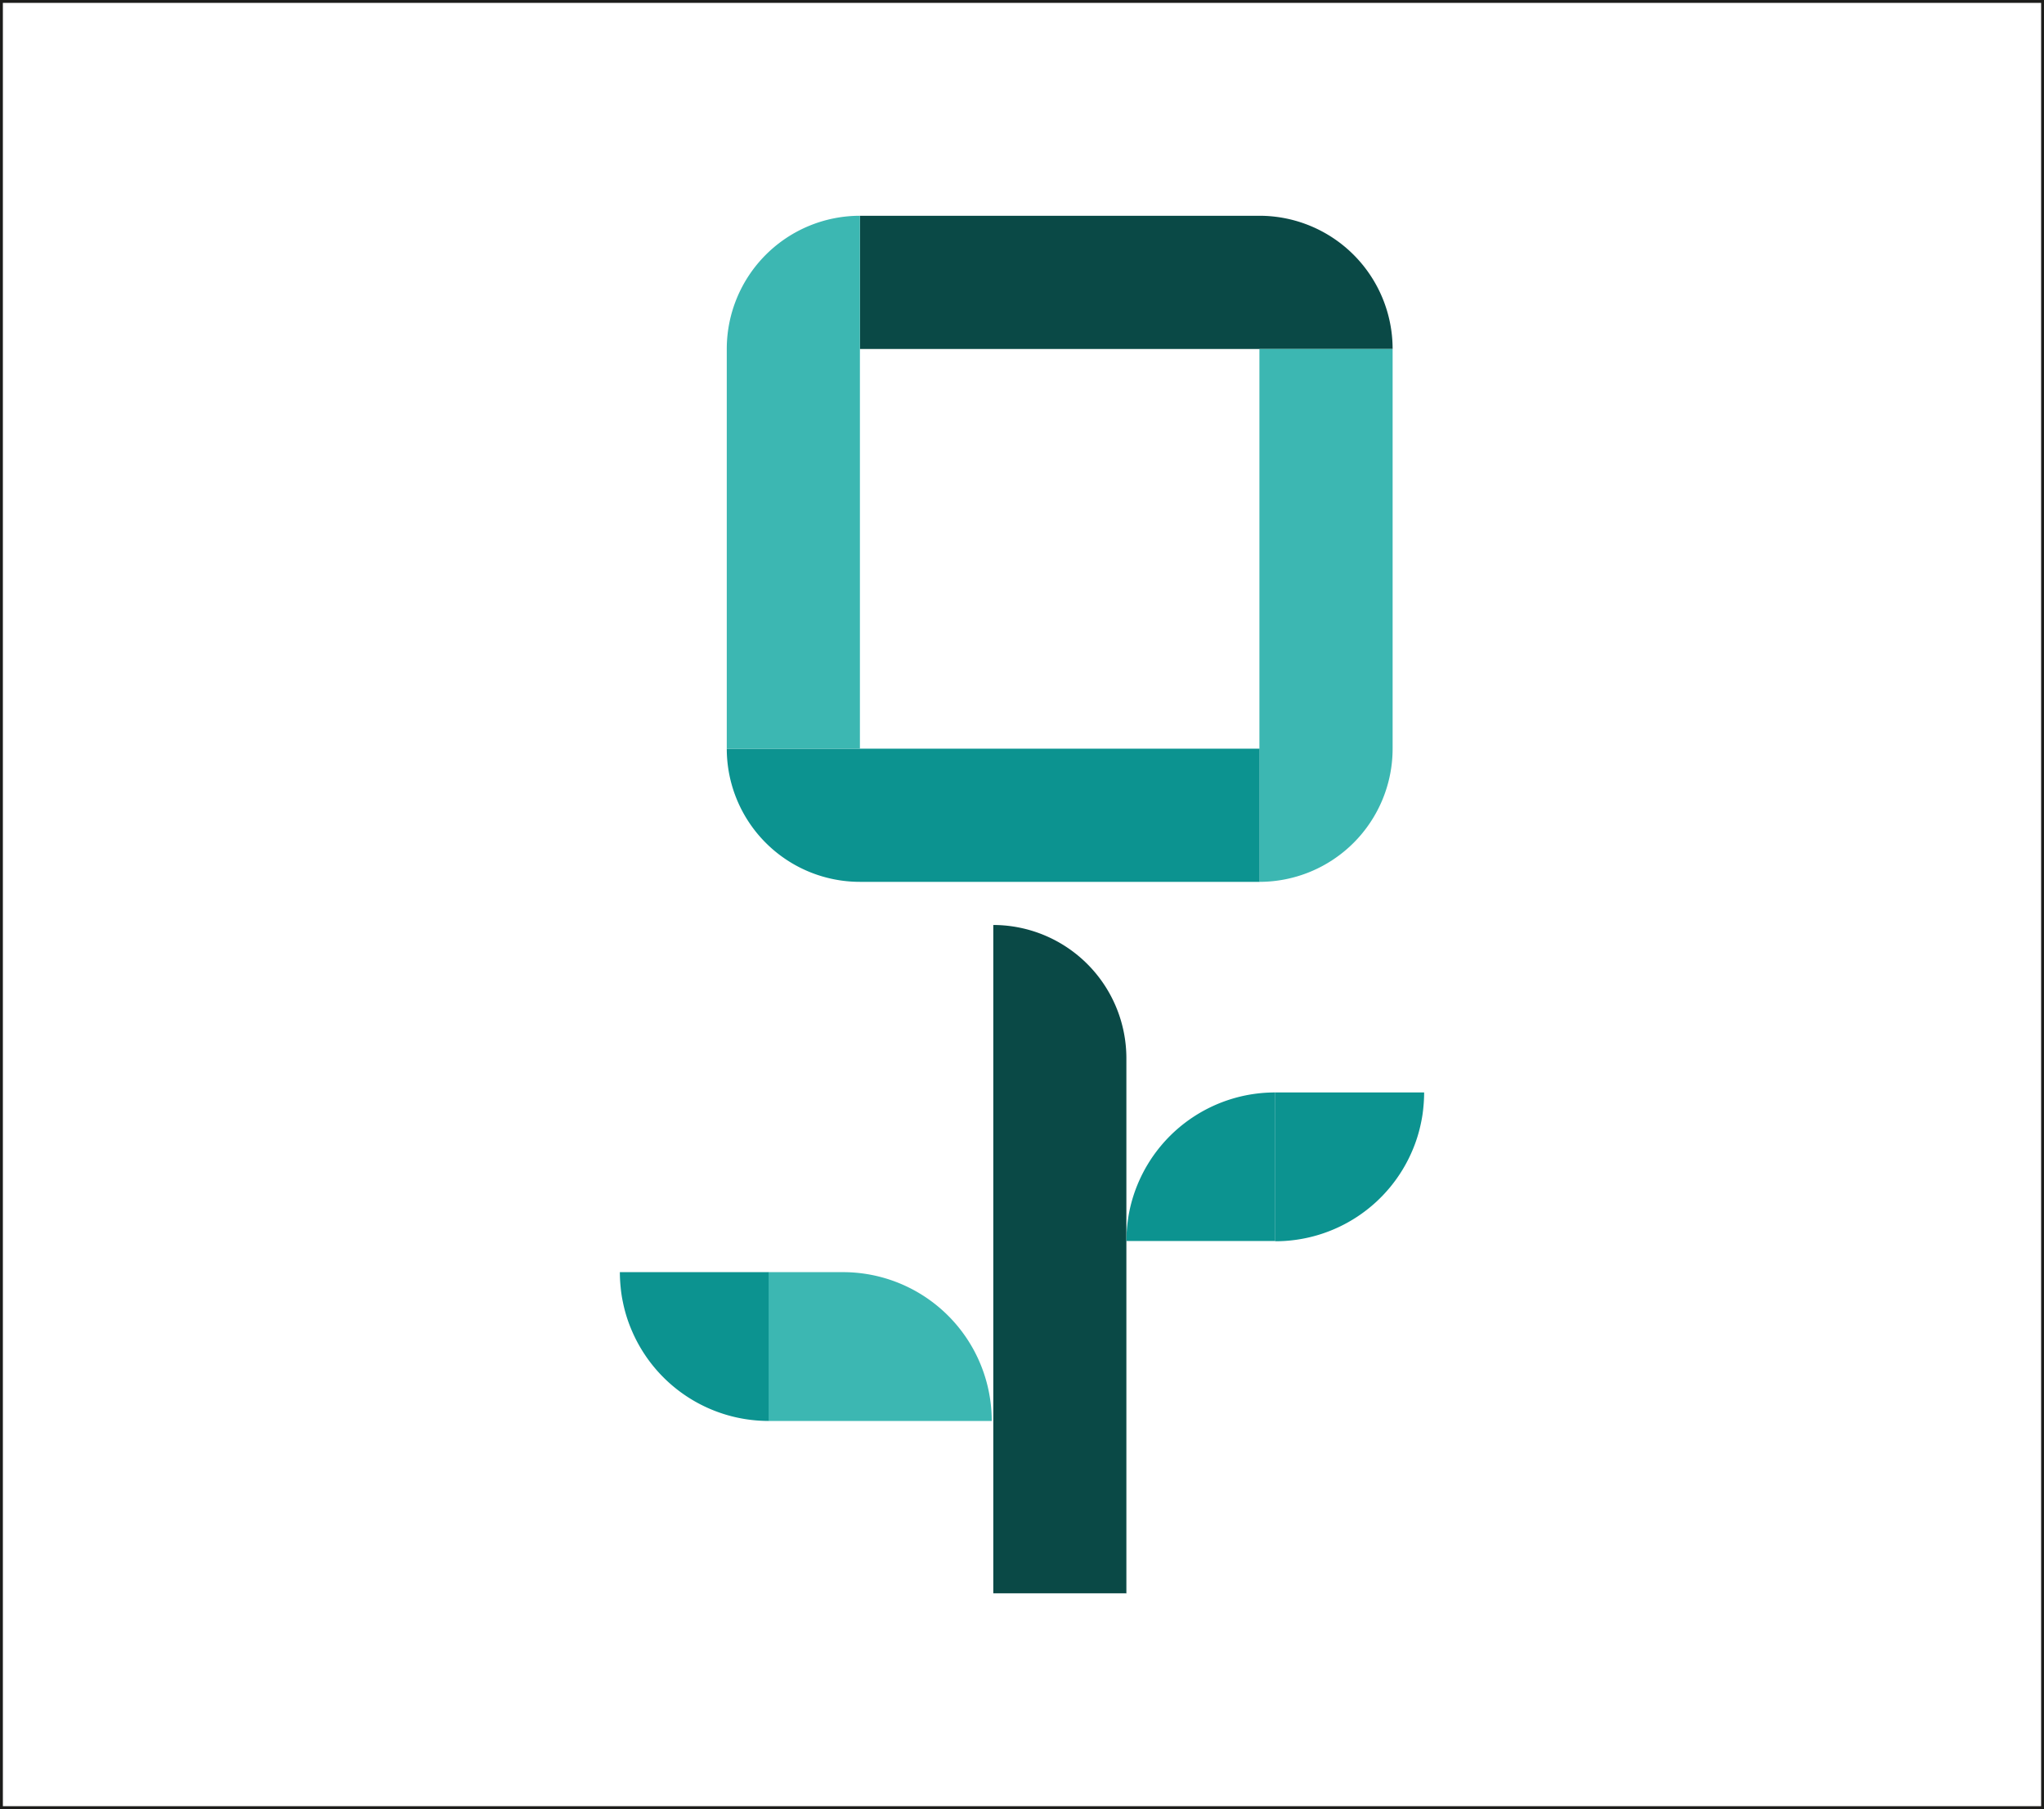
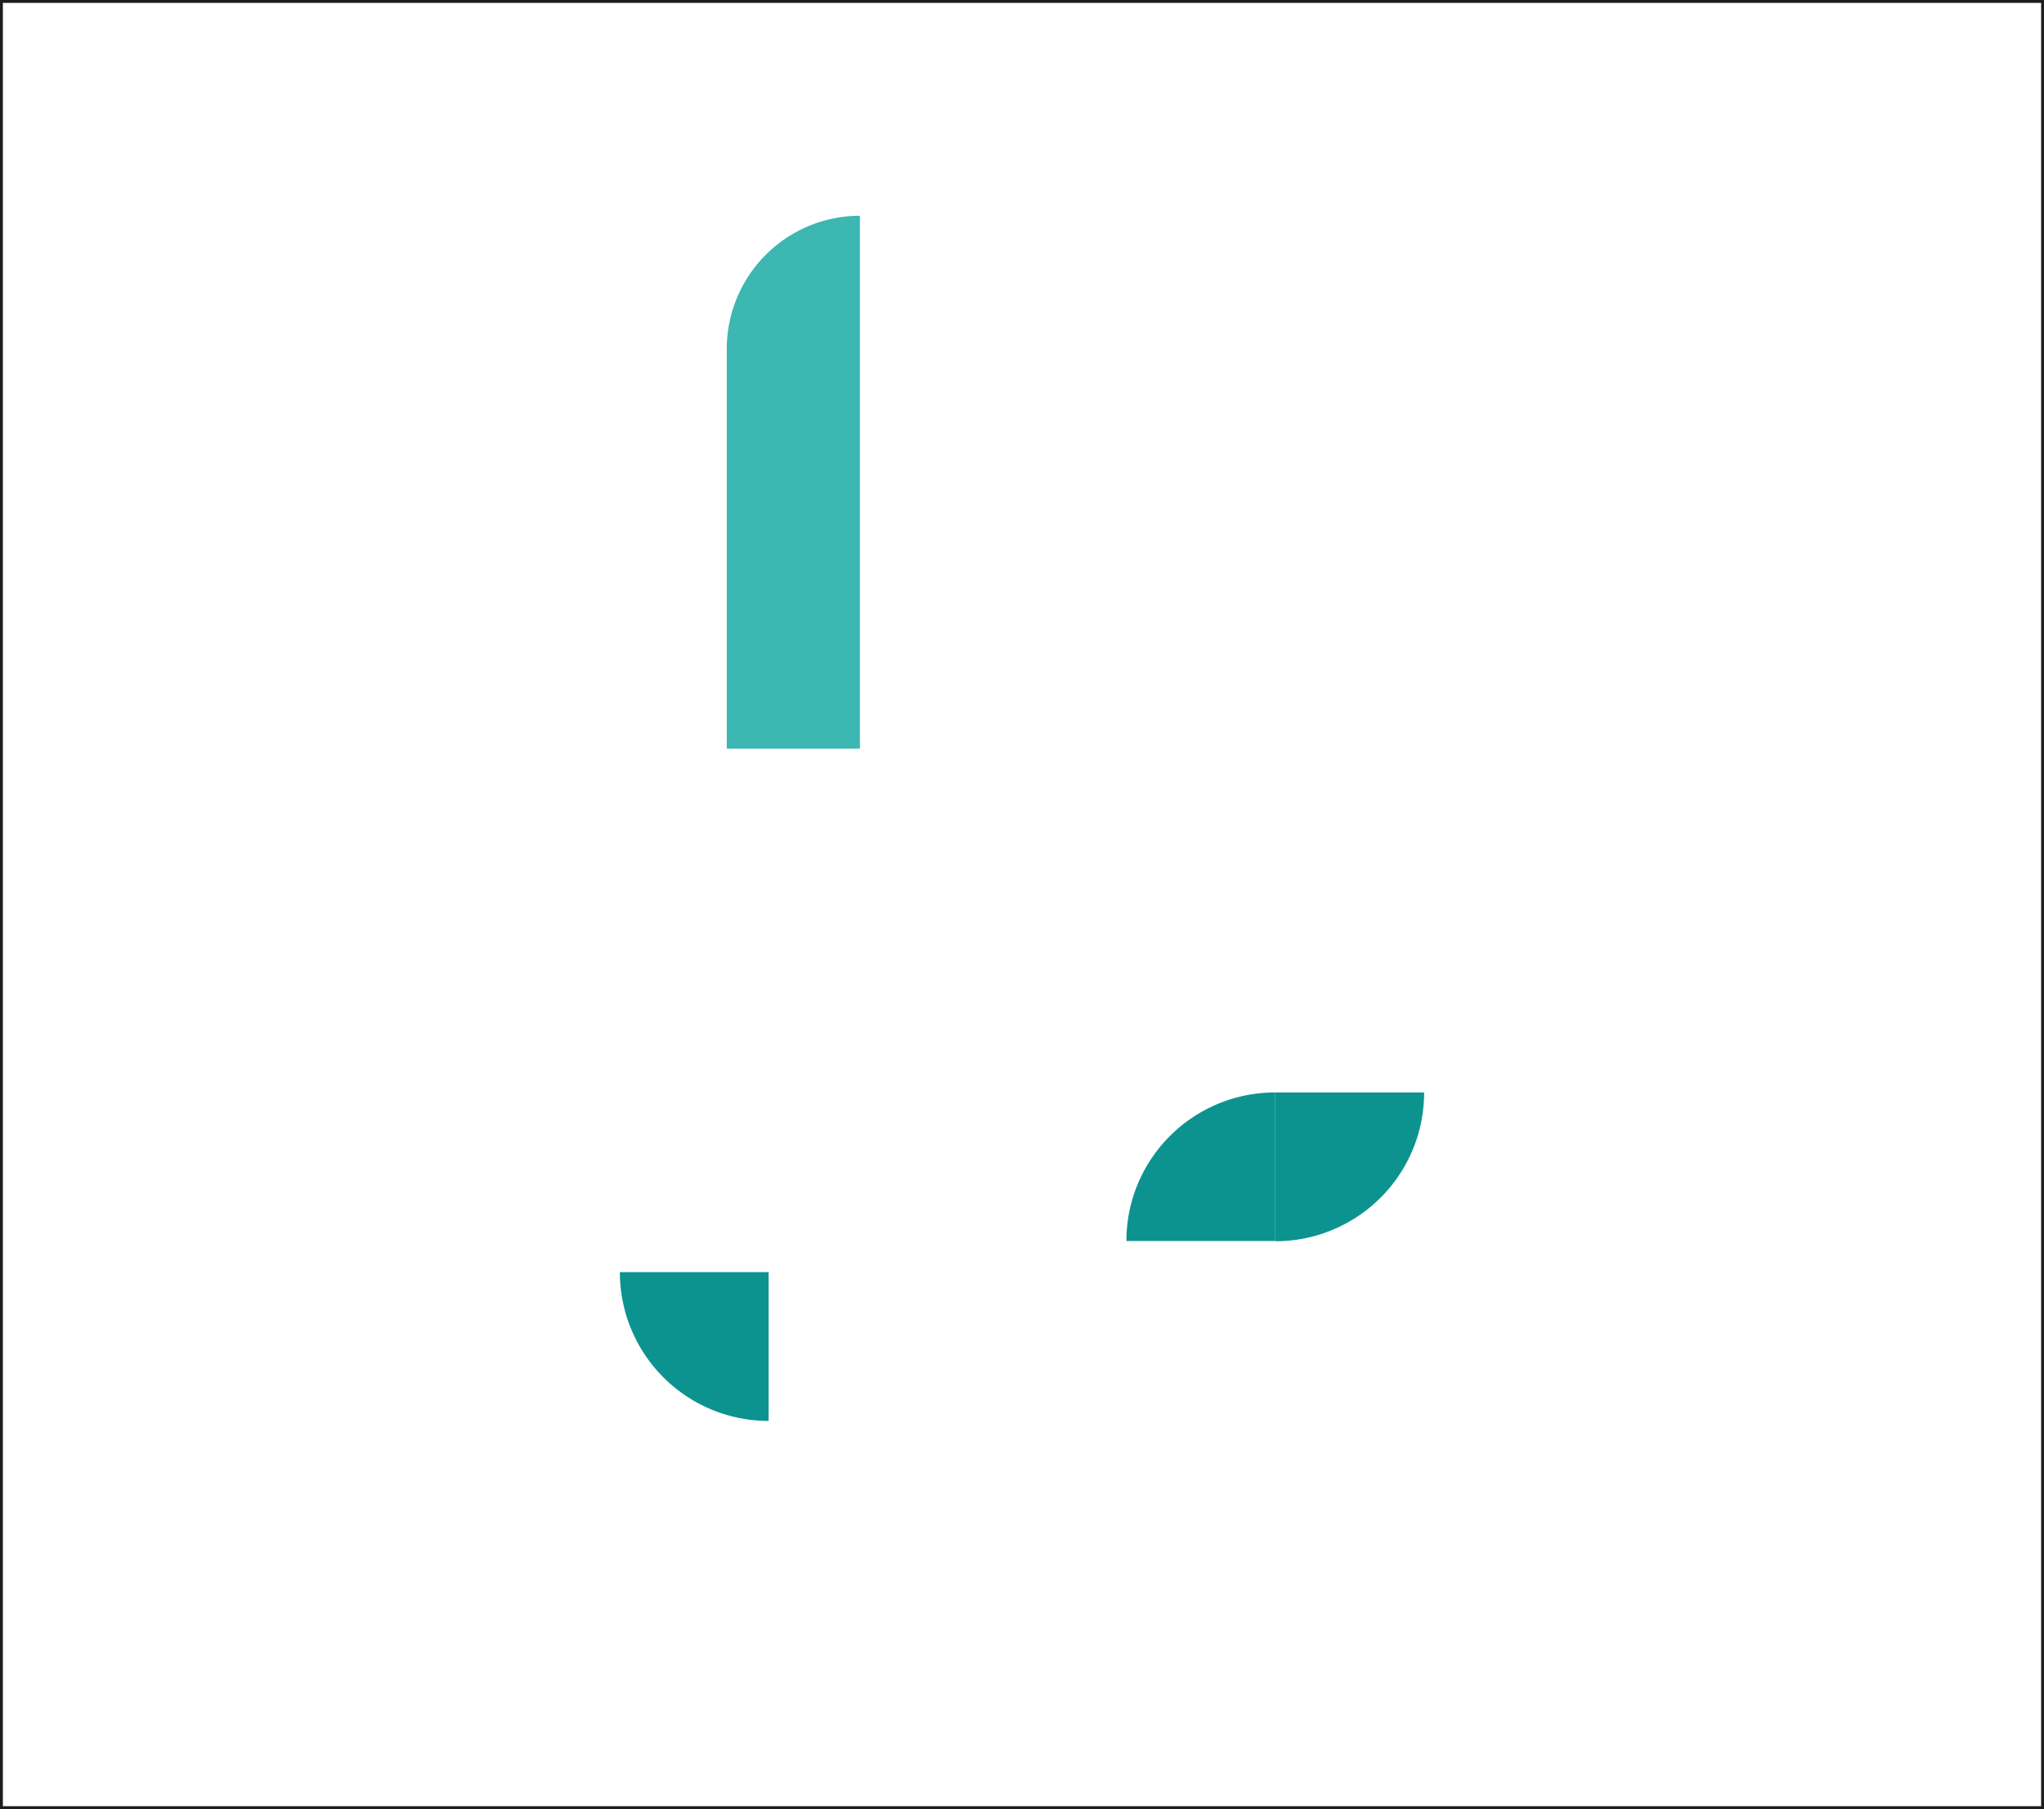
<svg xmlns="http://www.w3.org/2000/svg" id="Livello_1" data-name="Livello 1" viewBox="0 0 356 315">
  <rect x="0" y="0" width="356" height="315" fill="#333333" stroke="none" />
  <defs>
    <style>
      .cls-1 {
        fill: #fff;
        stroke: #1d1d1b;
        stroke-miterlimit: 10;
      }

      .cls-2 {
        fill: #3cb7b2;
      }

      .cls-3 {
        fill: #0c9390;
      }

      .cls-4 {
        fill: #0a4946;
      }
    </style>
  </defs>
  <title>icona SUSTAINABILITY</title>
  <rect class="cls-1" width="356" height="315" />
  <g>
-     <path class="cls-2" d="M146.82,221.51a25.91,25.91,0,0,1,25.91,25.91H133.84V221.51Z" />
    <path class="cls-3" d="M110,231.59a24.93,24.93,0,0,1-1.51-4.86,21.81,21.81,0,0,1-.39-2.57,25.83,25.83,0,0,1-.14-2.65h25.91v25.91A25.91,25.91,0,0,1,110,231.59" />
    <g>
-       <path class="cls-4" d="M219.36,37.57a23.2,23.2,0,0,1,23.19,23.2H149.76V37.57Z" />
-       <path class="cls-2" d="M242.55,130.36a23.2,23.2,0,0,1-23.2,23.19V60.77h23.2Z" />
      <g>
-         <path class="cls-3" d="M149.77,153.55a23.19,23.19,0,0,1-23.19-23.19h92.79v23.19Z" />
        <path class="cls-2" d="M126.58,60.77a23.2,23.2,0,0,1,23.19-23.2v92.79H126.58Z" />
      </g>
    </g>
-     <path class="cls-4" d="M196.18,277.39V184.28A23.22,23.22,0,0,0,173,161.06V277.43h23.23Z" />
    <g>
      <path class="cls-3" d="M246,200.31a25,25,0,0,0,1.51-4.87,21.81,21.81,0,0,0,.39-2.57,25.83,25.83,0,0,0,.14-2.65H222.09v25.91A25.91,25.91,0,0,0,246,200.31" />
      <path class="cls-3" d="M198.23,206a25.76,25.76,0,0,0-1.52,4.87c-.17.84-.3,1.7-.39,2.57s-.13,1.76-.13,2.65H222.1V190.22A25.91,25.91,0,0,0,198.23,206" />
    </g>
  </g>
</svg>